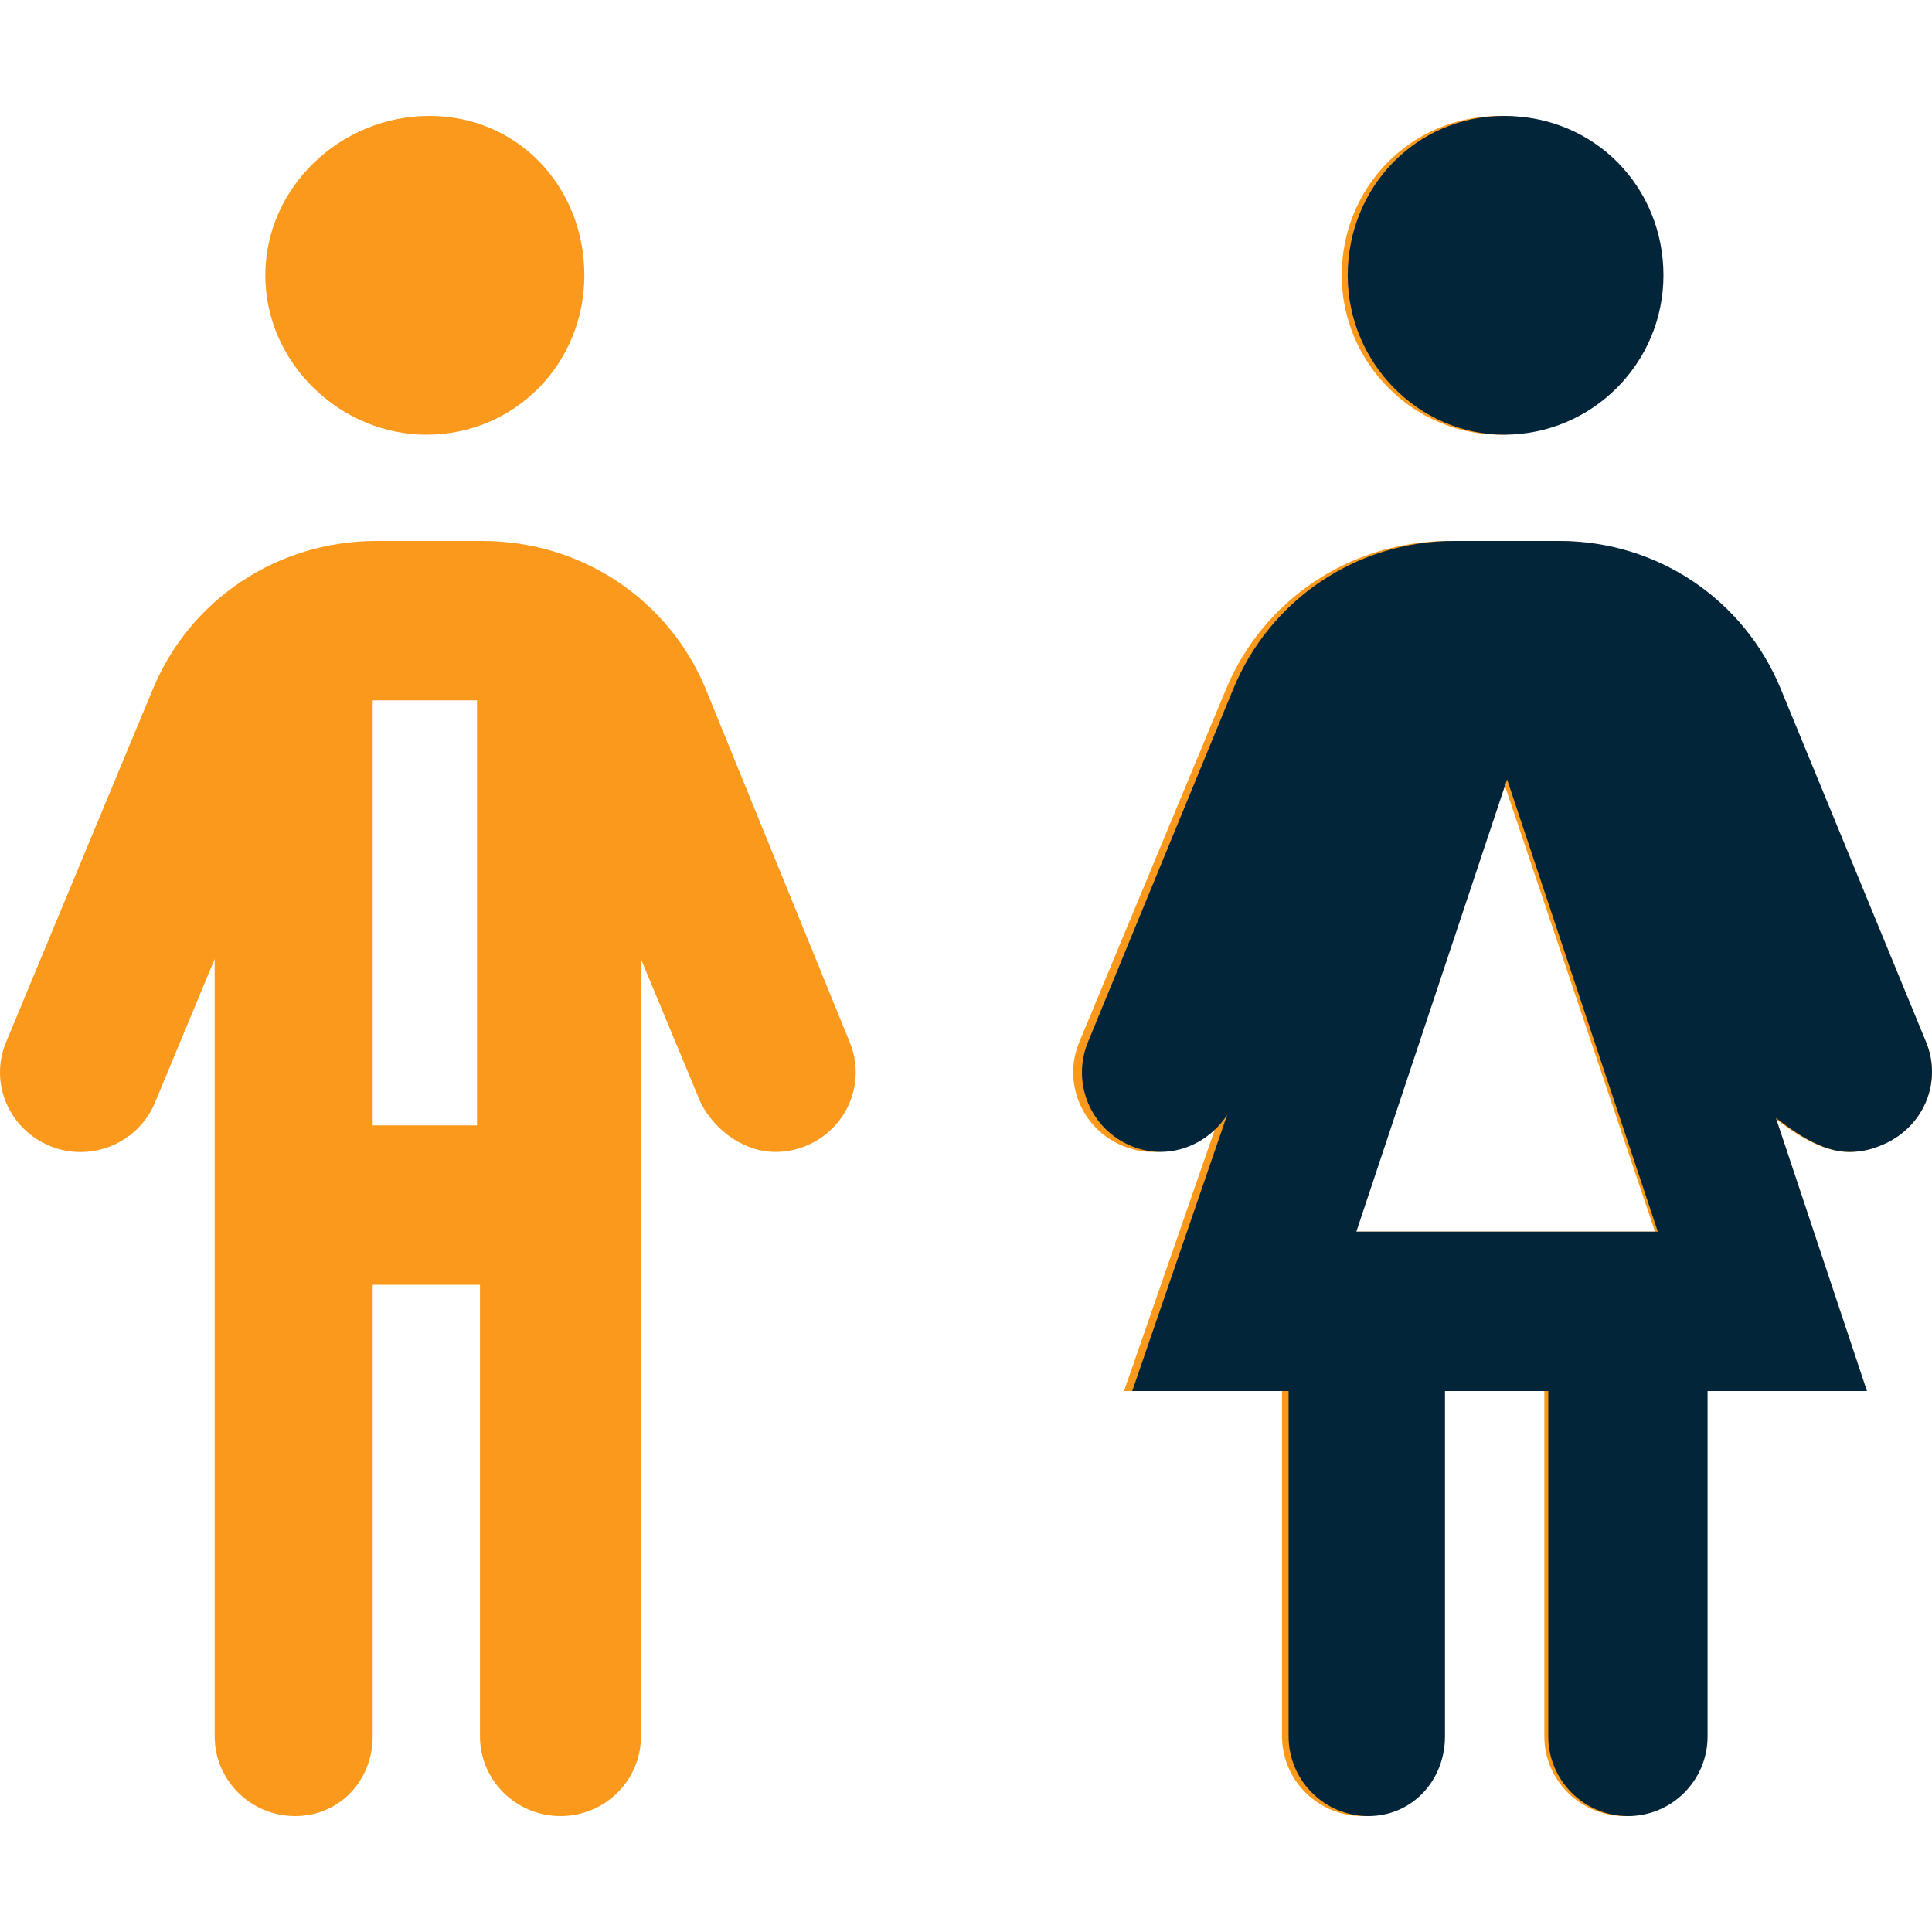
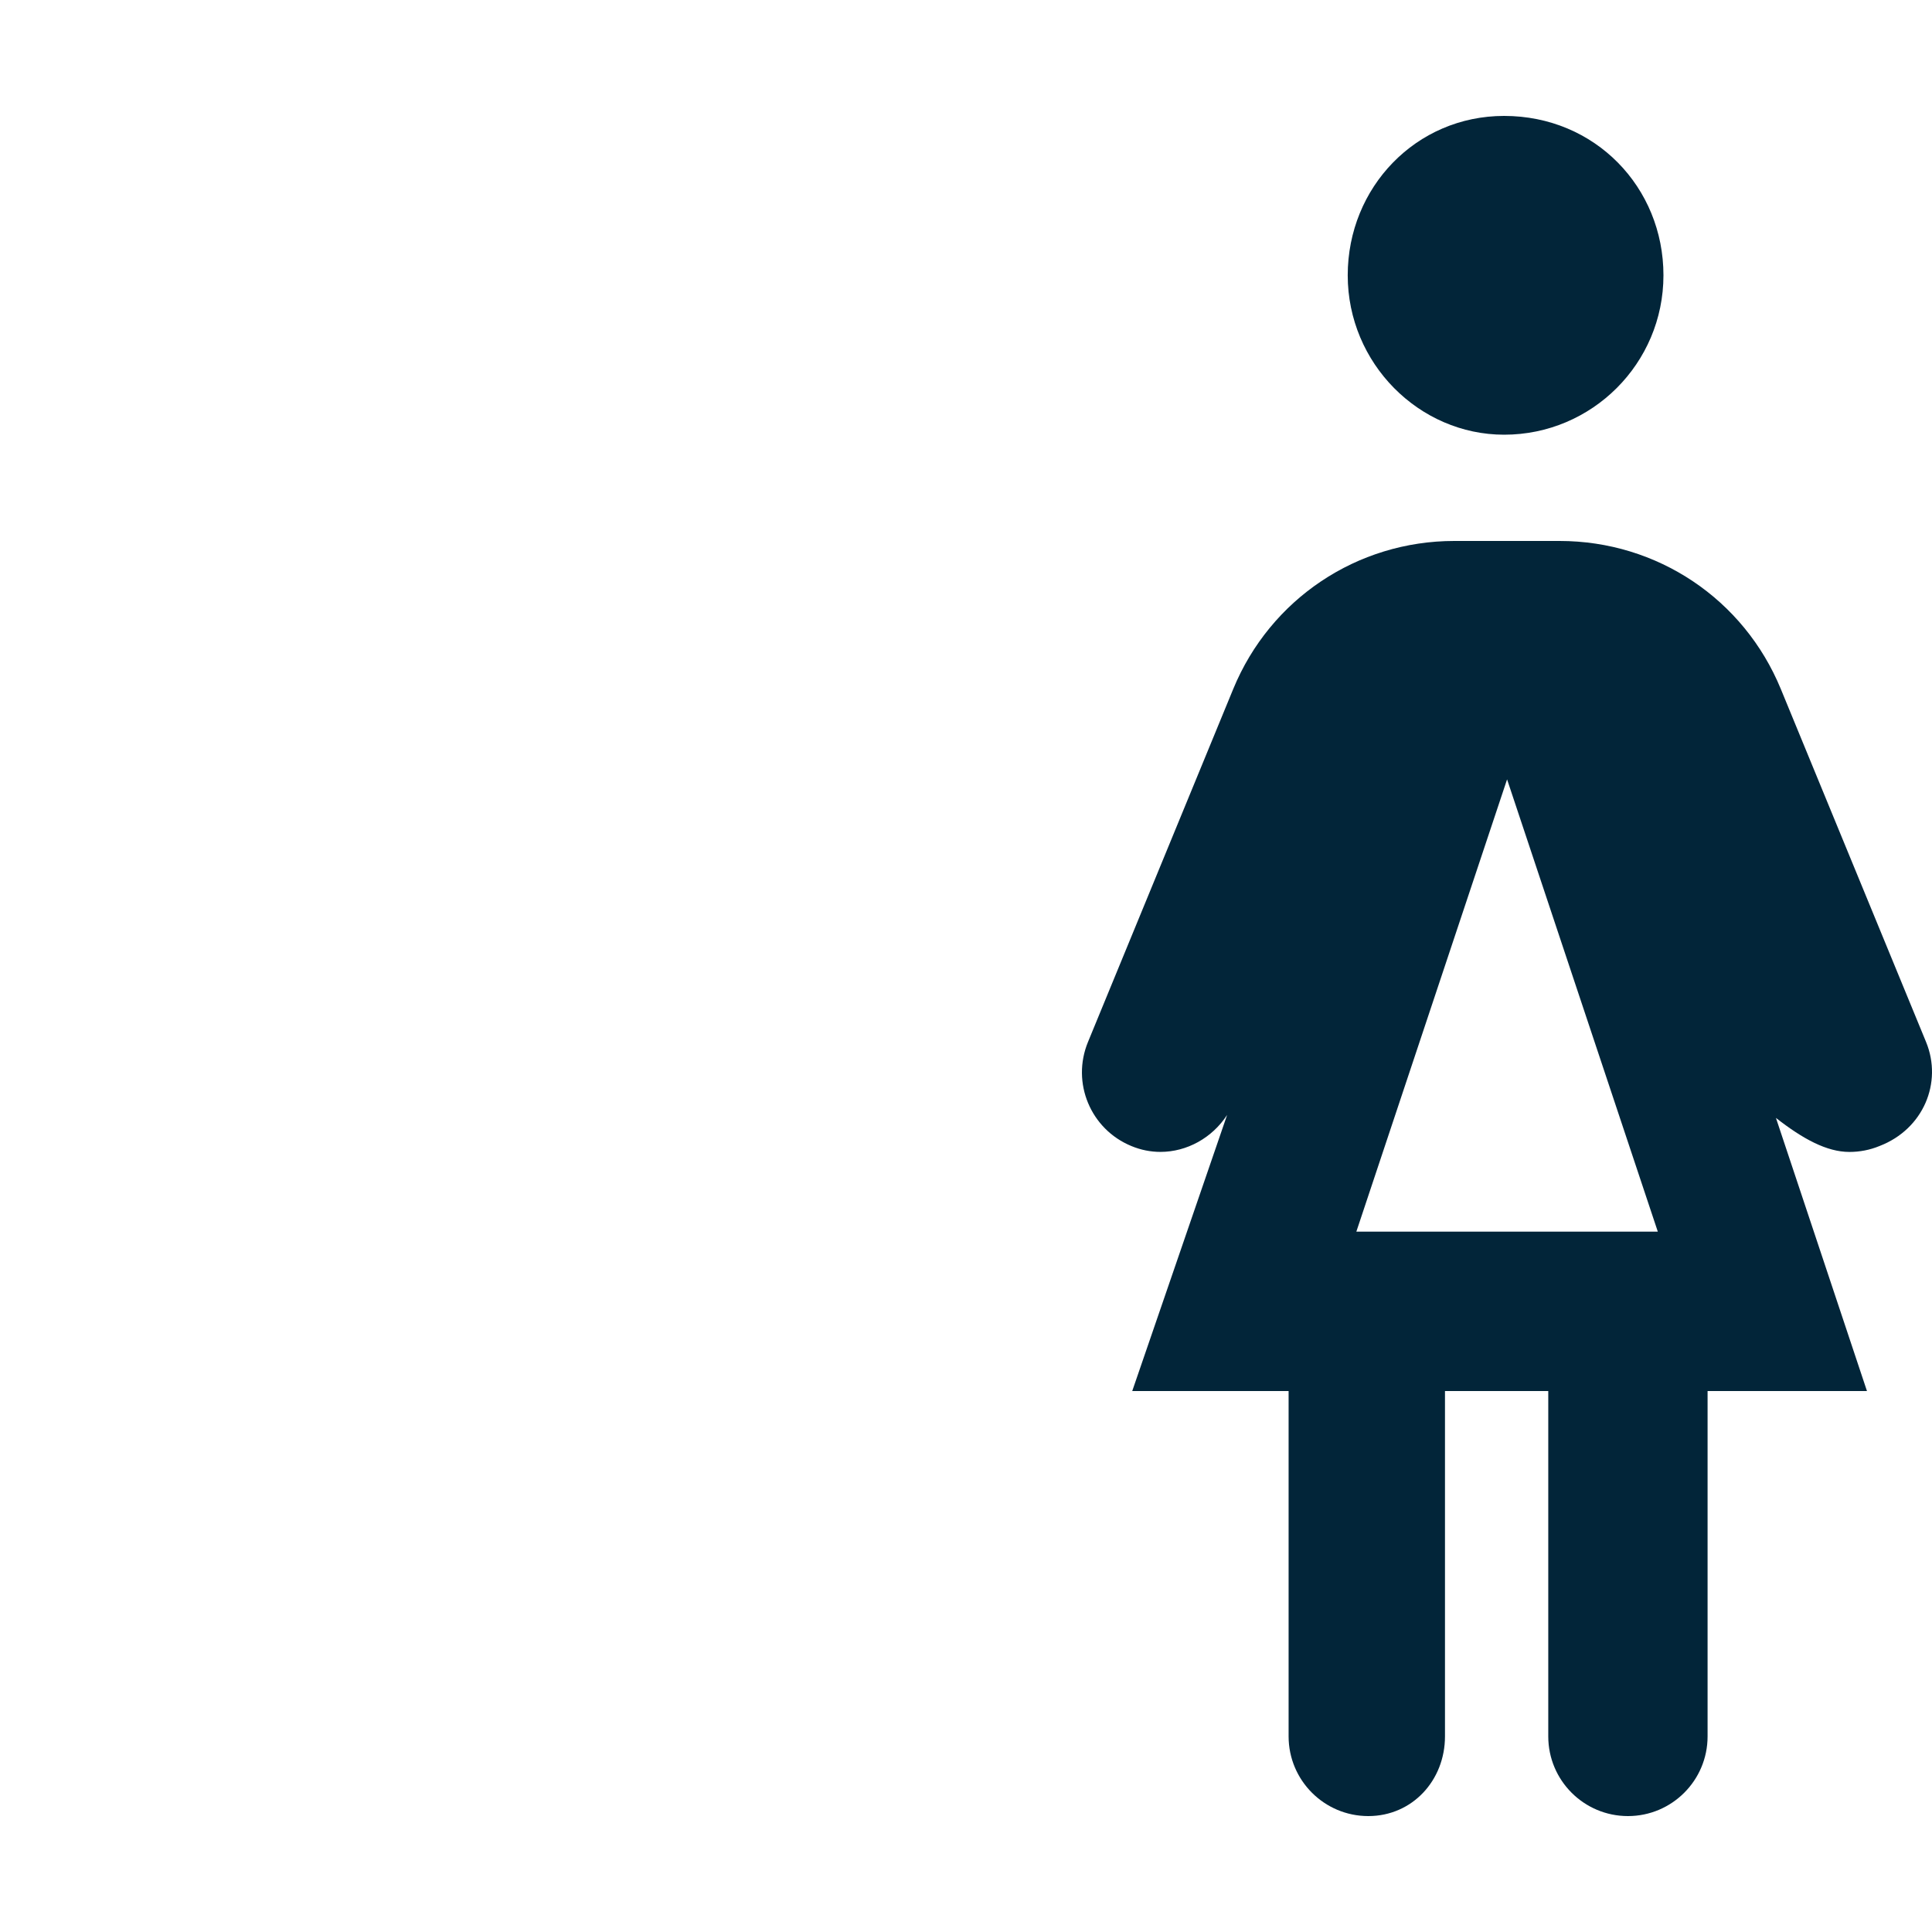
<svg xmlns="http://www.w3.org/2000/svg" width="50px" height="50px" viewBox="0 0 50 50" version="1.1">
  <title>Icon-2</title>
  <g id="Icon-2" stroke="none" stroke-width="1" fill="none" fill-rule="evenodd">
    <g id="people-regular" transform="translate(0, 3)" fill-rule="nonzero">
-       <path d="M11.034,8.25 C13.335,8.25 15.123,6.402 15.123,4.125 C15.123,1.848 13.413,0 11.112,0 C8.812,0 6.867,1.848 6.867,4.125 C6.867,6.402 8.812,8.25 11.034,8.25 Z M38.812,8.25 C41.113,8.25 42.979,6.402 42.979,4.125 C42.979,1.848 41.191,0 38.812,0 C36.512,0 34.724,1.848 34.724,4.125 C34.724,6.402 36.59,8.25 38.812,8.25 Z M18.265,14.833 C17.302,12.504 15.036,11 12.484,11 L9.741,11 C7.189,11 4.924,12.504 3.956,14.833 L0.158,23.968 C-0.281,25.016 0.226,26.22 1.292,26.658 C1.55,26.765 1.818,26.815 2.083,26.815 C2.899,26.815 3.678,26.334 4.01,25.537 L5.556,21.818 L5.556,41.938 C5.556,43.076 6.489,44 7.639,44 C8.79,44 9.645,43.076 9.645,41.938 L9.645,30.25 L12.422,30.25 L12.422,41.938 C12.422,43.076 13.356,44 14.506,44 C15.656,44 16.588,43.076 16.588,41.938 L16.588,21.82 L18.134,25.538 C18.543,26.331 19.324,26.812 20.062,26.812 C20.328,26.812 20.596,26.763 20.854,26.657 C21.92,26.223 22.427,25.019 21.988,23.964 L18.265,14.833 Z M9.645,26.125 L9.645,15.125 L12.345,15.125 L12.345,26.125 L9.645,26.125 Z M49.845,23.968 L46.048,14.833 C45.08,12.504 42.814,11 40.262,11 L37.511,11 C34.967,11 32.698,12.504 31.731,14.831 L27.933,23.966 C27.493,25.021 28.001,26.225 29.066,26.659 C29.316,26.762 29.574,26.811 29.827,26.811 C30.518,26.811 31.179,26.45 31.571,25.854 L29.09,33 L33.179,33 L33.179,41.938 C33.179,43.076 34.112,44 35.262,44 C36.412,44 37.267,43.076 37.267,41.938 L37.267,33 L39.967,33 L39.967,41.938 C39.967,43.076 40.9,44 42.05,44 C43.2,44 44.133,43.076 44.133,41.938 L44.133,33 L48.3,33 L45.919,25.931 C46.625,26.477 47.25,26.812 47.84,26.812 C48.106,26.812 48.375,26.763 48.632,26.657 C49.776,26.22 50.279,25.016 49.845,23.968 Z M34.949,28.875 L38.89,17.17 L42.831,28.875 L34.949,28.875 Z" id="Shape" fill="#FB991C" />
      <path d="M38.926,8.25 C41.203,8.25 43.05,6.402 43.05,4.125 C43.05,1.848 41.28,0 38.926,0 C36.649,0 34.879,1.848 34.879,4.125 C34.879,6.402 36.726,8.25 38.926,8.25 Z M49.847,23.968 L46.088,14.833 C45.13,12.504 42.887,11 40.361,11 L37.638,11 C35.119,11 32.874,12.504 31.916,14.831 L28.157,23.966 C27.722,25.021 28.224,26.225 29.279,26.659 C29.526,26.762 29.781,26.811 30.032,26.811 C30.716,26.811 31.37,26.45 31.758,25.854 L29.302,33 L33.349,33 L33.349,41.938 C33.349,43.076 34.273,44 35.411,44 C36.55,44 37.396,43.076 37.396,41.938 L37.396,33 L40.069,33 L40.069,41.938 C40.069,43.076 40.992,44 42.131,44 C43.269,44 44.192,43.076 44.192,41.938 L44.192,33 L48.317,33 L45.961,25.931 C46.659,26.477 47.278,26.812 47.862,26.812 C48.125,26.812 48.391,26.763 48.646,26.657 C49.778,26.22 50.277,25.016 49.847,23.968 Z M35.102,28.875 L39.003,17.17 L42.904,28.875 L35.102,28.875 Z" id="Shape-Copy-6" fill="#022539" />
    </g>
  </g>
</svg>